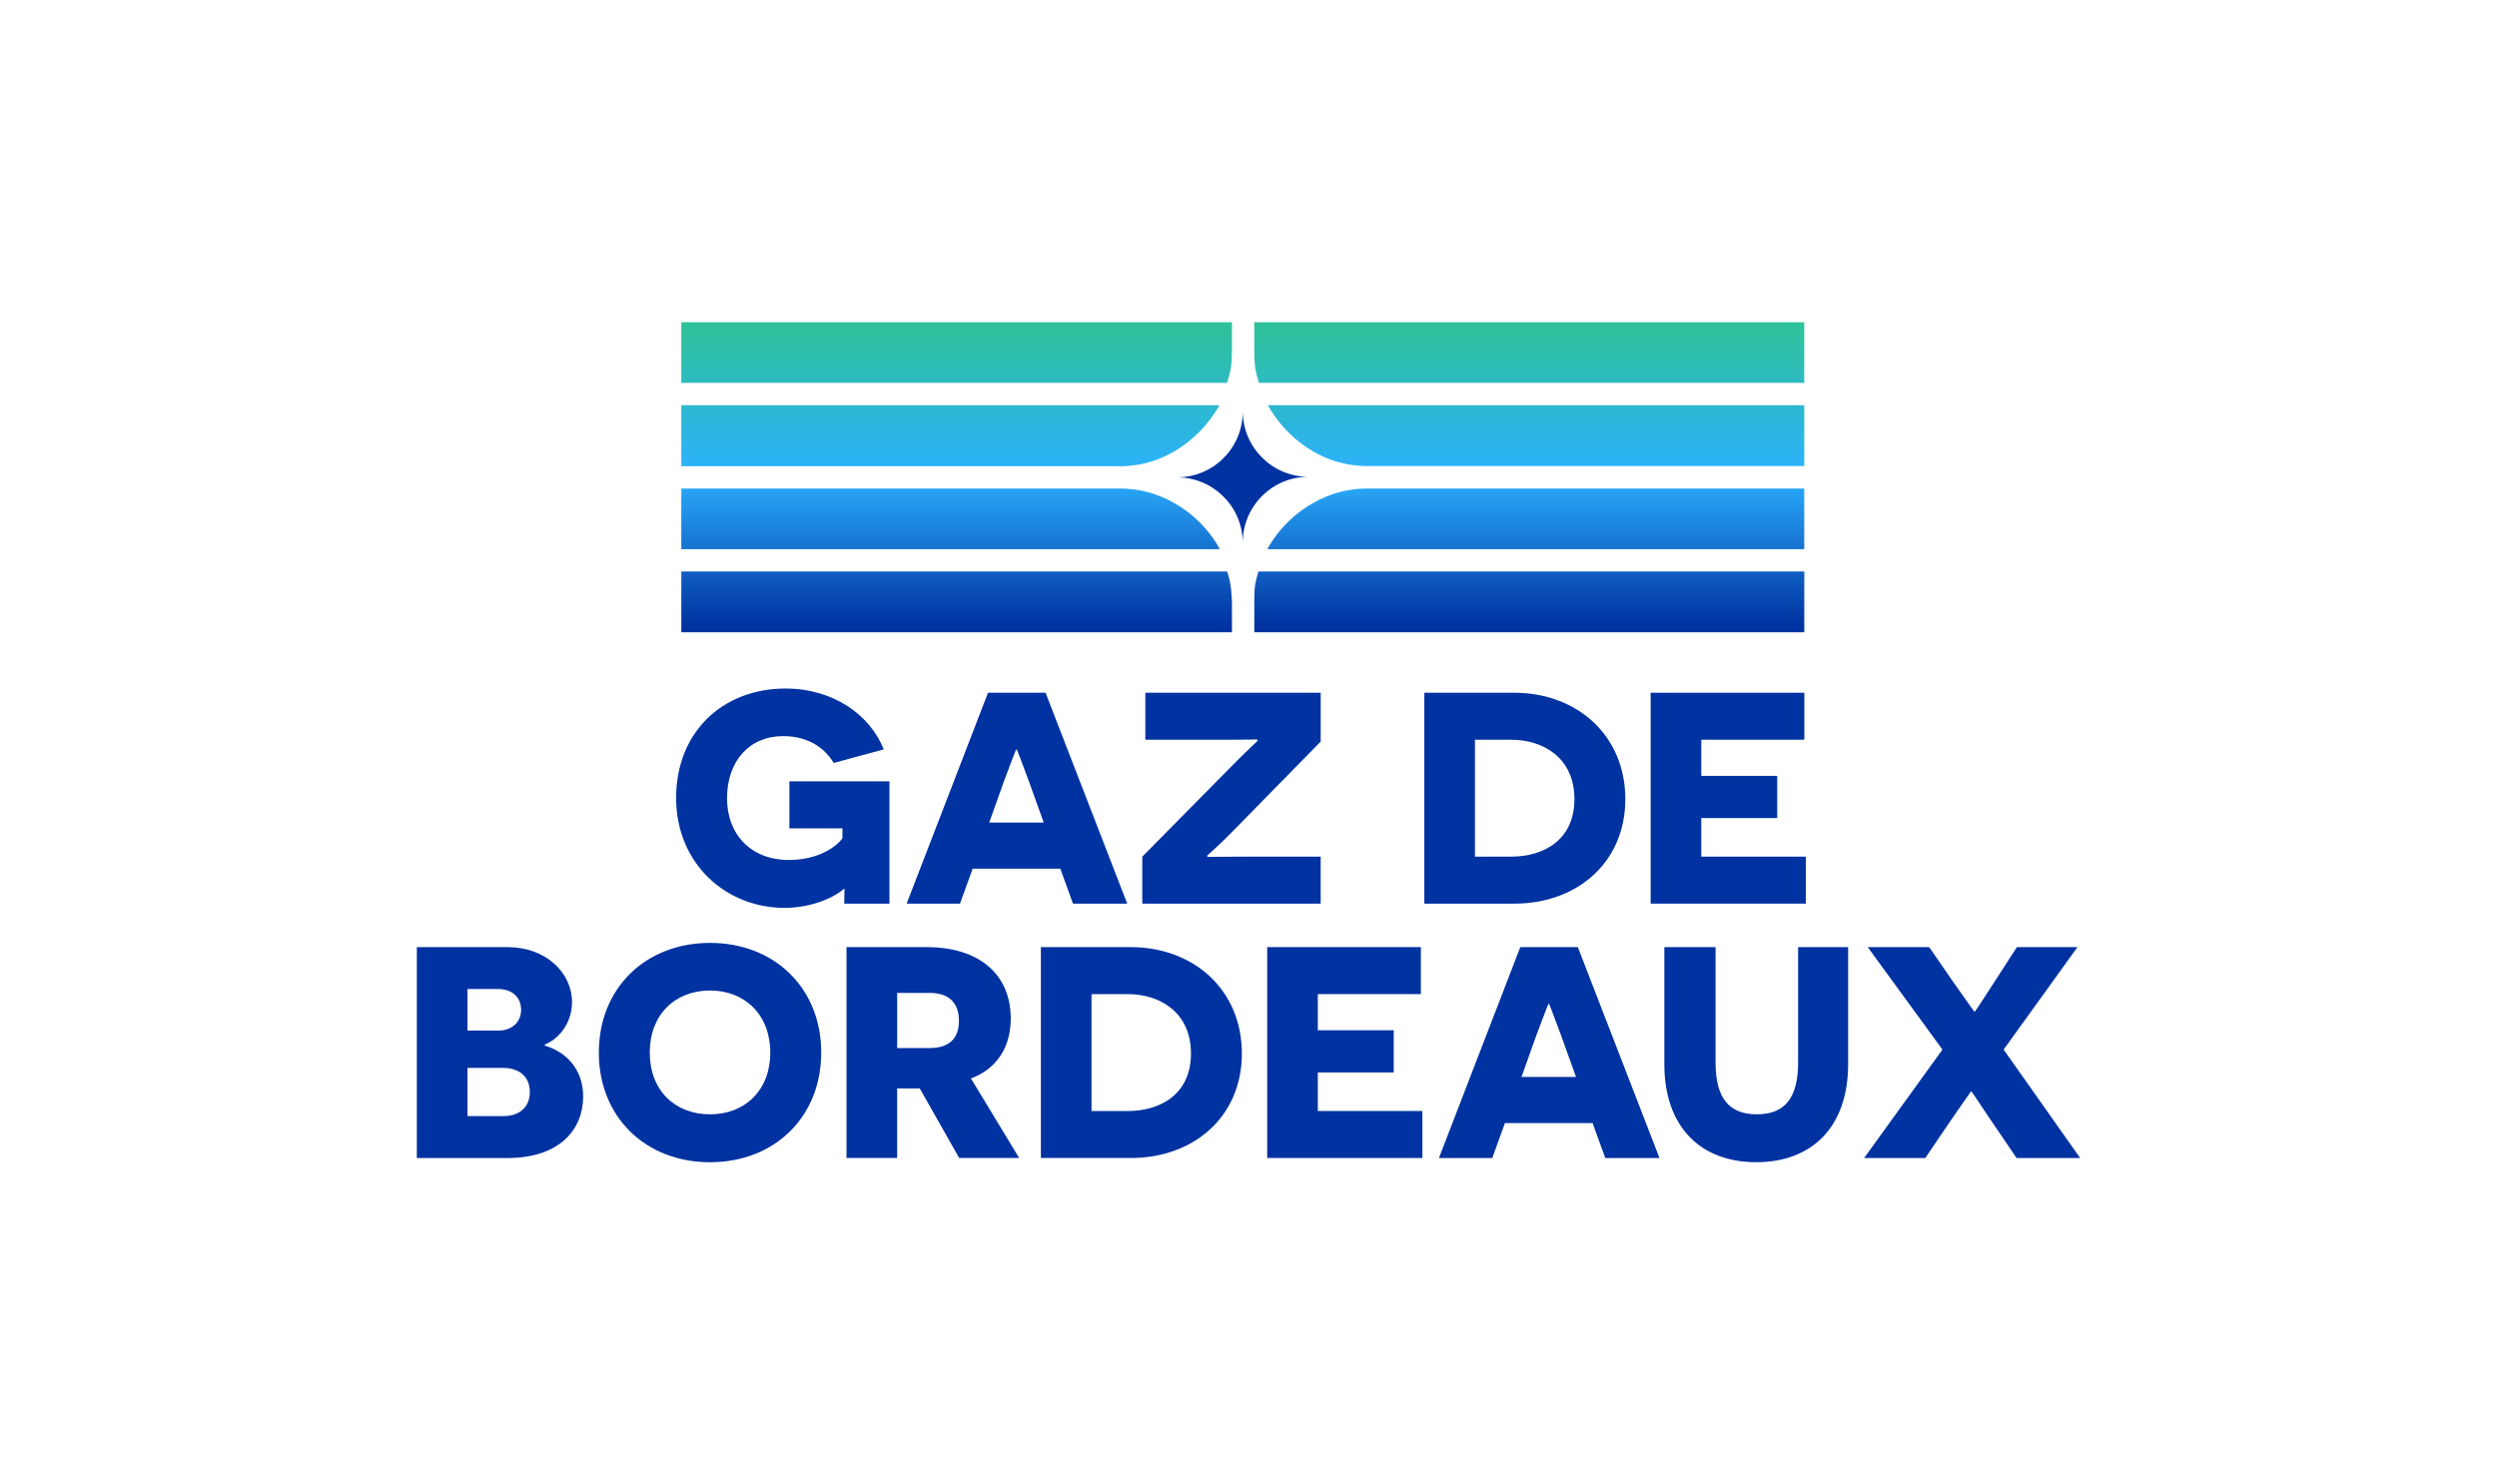
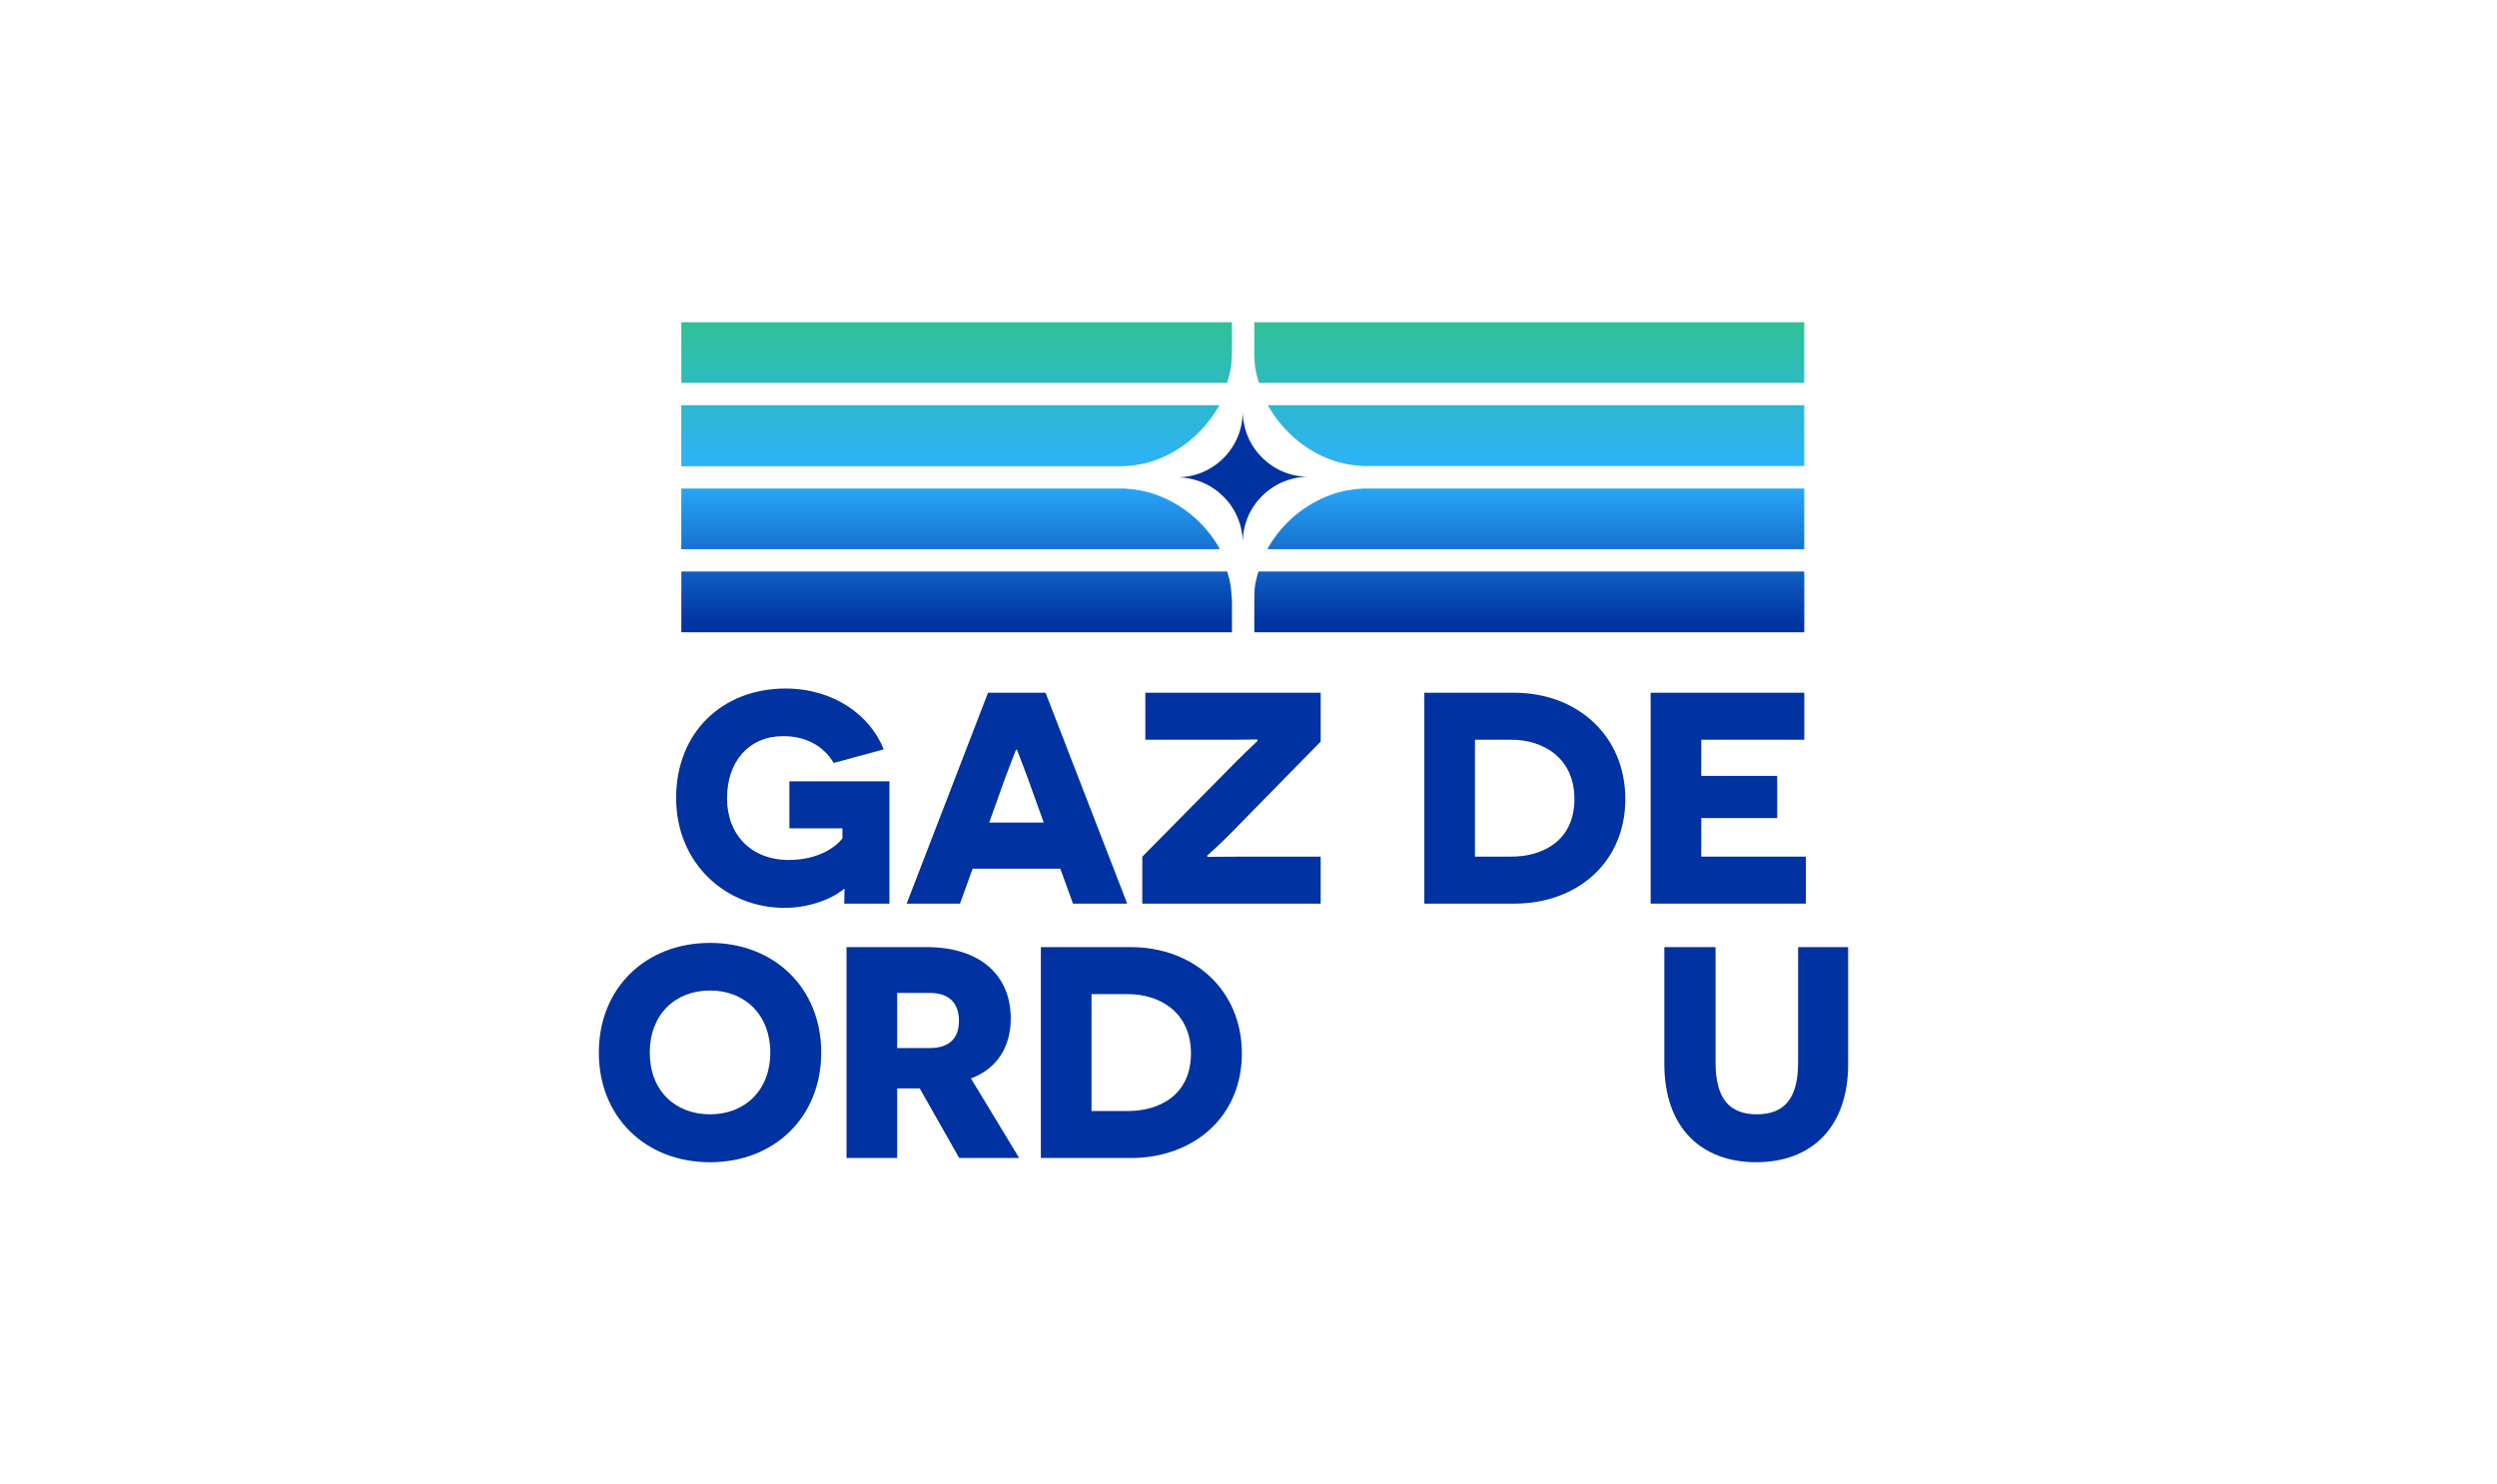
<svg xmlns="http://www.w3.org/2000/svg" xmlns:xlink="http://www.w3.org/1999/xlink" id="texte" viewBox="0 0 1174.28 698.2">
  <defs>
    <style>.cls-1{fill:url(#Nouvelle_nuance_de_dégradé_1-8);}.cls-2{fill:url(#Nouvelle_nuance_de_dégradé_1-5);}.cls-3{fill:url(#Nouvelle_nuance_de_dégradé_1-4);}.cls-4{fill:url(#Nouvelle_nuance_de_dégradé_1-2);}.cls-5{fill:url(#Nouvelle_nuance_de_dégradé_1-6);}.cls-6{fill:#0032a1;}.cls-7{fill:url(#Nouvelle_nuance_de_dégradé_1);}.cls-8{fill:url(#Nouvelle_nuance_de_dégradé_1-3);}.cls-9{fill:url(#Nouvelle_nuance_de_dégradé_1-7);}</style>
    <linearGradient id="Nouvelle_nuance_de_dégradé_1" x1="446.96" y1="151.59" x2="446.96" y2="294.35" gradientUnits="userSpaceOnUse">
      <stop offset="0" stop-color="#2fc197" />
      <stop offset=".5" stop-color="#2cb1fe" />
      <stop offset="1" stop-color="#0032a1" />
    </linearGradient>
    <linearGradient id="Nouvelle_nuance_de_dégradé_1-2" x1="446.89" y1="151.59" x2="446.89" y2="294.35" xlink:href="#Nouvelle_nuance_de_dégradé_1" />
    <linearGradient id="Nouvelle_nuance_de_dégradé_1-3" x1="449.88" y1="151.59" x2="449.88" y2="294.35" xlink:href="#Nouvelle_nuance_de_dégradé_1" />
    <linearGradient id="Nouvelle_nuance_de_dégradé_1-4" x1="449.88" y1="151.59" x2="449.88" y2="294.35" xlink:href="#Nouvelle_nuance_de_dégradé_1" />
    <linearGradient id="Nouvelle_nuance_de_dégradé_1-5" x1="719.18" y1="151.59" x2="719.18" y2="294.35" xlink:href="#Nouvelle_nuance_de_dégradé_1" />
    <linearGradient id="Nouvelle_nuance_de_dégradé_1-6" x1="719.18" y1="151.59" x2="719.18" y2="294.35" xlink:href="#Nouvelle_nuance_de_dégradé_1" />
    <linearGradient id="Nouvelle_nuance_de_dégradé_1-7" x1="722.39" y1="151.59" x2="722.39" y2="294.35" xlink:href="#Nouvelle_nuance_de_dégradé_1" />
    <linearGradient id="Nouvelle_nuance_de_dégradé_1-8" x1="722.3" y1="151.59" x2="722.3" y2="294.35" xlink:href="#Nouvelle_nuance_de_dégradé_1" />
  </defs>
  <path class="cls-7" d="M573.24,257.49c-6.56-11.4-17.01-20.26-29.53-24.79-4.79-1.73-9.84-2.65-14.92-2.91h-208.39v28.51h253.12l-.28-.81Z" />
  <path class="cls-4" d="M542.03,216.9c13.28-4.32,24.37-14.01,31.22-25.92l.14-.41h-252.99v28.72h207.36c4.84-.15,9.66-.88,14.27-2.38Z" />
  <path class="cls-8" d="M578.45,273.89c-.09-.51-.2-1.02-.32-1.52-.29-1.21-.62-2.4-.99-3.57,0,0,0,0,0,0h-256.73v28.58h258.95v-14.79c-.18-2.82-.35-5.82-.91-8.7Z" />
  <path class="cls-3" d="M577.08,180.05c.05-.12.08-.25.12-.38.37-1.17.7-2.37.99-3.57.12-.5.19-1.01.32-1.52.86-3.3.62-5.39.83-9.18v-.1c0-.1.01-.2.02-.3v-13.45h-258.95v28.53h256.67v-.03Z" />
  <path class="cls-2" d="M590.4,274.32c-.06.27-.11.56-.15.85-.38,2.24-.23,4.51-.38,6.72v15.49h258.64v-28.58h-256.69c-.56,1.81-1.04,3.65-1.41,5.53Z" />
  <path class="cls-5" d="M589.86,151.55v15.39c.13,2.1.14,4.25.5,6.37.05.29.1.57.15.85.39,2.01.91,3.98,1.51,5.9v.03h256.47v-28.53h-258.64Z" />
  <path class="cls-9" d="M596.44,190.98c6.55,11.4,16.99,20.75,29.52,25.28,5,1.81,10.27,2.74,15.58,2.95h206.96v-28.64h-252.23l.17.41Z" />
  <path class="cls-1" d="M625.97,232.7c-12.52,4.52-22.97,13.39-29.53,24.79l-.34.81h252.39v-28.51h-207.61c-5.09.26-10.13,1.18-14.92,2.91Z" />
  <path class="cls-6" d="M615.36,224.25c-17.07,0-30.92,13.85-30.92,30.92-.15-16.95-13.92-30.65-30.92-30.65,17.09,0,30.92-13.84,30.92-30.92.15,16.97,13.94,30.65,30.92,30.65Z" />
  <path class="cls-6" d="M397.04,425.02c0-5.67.14-6.24.14-6.94h-.28c-5.67,4.82-16.44,8.93-27.92,8.93-27.63,0-51.01-20.83-51.01-51.72s21.82-51.44,51.44-51.44c22.53,0,39.82,12.47,46.19,28.62l-23.52,6.38c-3.83-6.38-11.19-12.61-23.81-12.61-16.01,0-26.36,11.9-26.36,29.19s11.48,29.05,29.05,29.05c13.61,0,22.11-5.95,25.22-10.2v-4.68h-24.94v-22.1h47.05v57.53h-21.26Z" />
  <path class="cls-6" d="M457.41,408.58l-5.95,16.44h-25.08l38.26-99.19h27.06l38.4,99.19h-25.5l-5.96-16.44h-41.23ZM483.77,367.2c-3.12-8.22-5.38-14.45-5.53-14.59h-.43c-.14.14-2.41,6.24-5.53,14.45l-7.08,19.84h25.65l-7.09-19.7Z" />
  <path class="cls-6" d="M579.14,391.58c-6.37,6.52-11.48,10.77-11.48,10.91l.28.57c.14,0,6.24-.14,14.88-.14h38.26v22.1h-83.89v-22.1l44.64-45.2c5.81-5.81,9.64-9.21,9.64-9.35l-.28-.57c-.14,0-7.37.14-13.6.14h-38.97v-22.1h82.47v22.95l-41.95,42.79Z" />
  <path class="cls-6" d="M712.06,325.83c29.62,0,52.29,20.12,52.29,50.02s-22.81,49.17-52.15,49.17h-42.37v-99.19h42.23ZM710.79,402.91c14.74,0,29.62-7.51,29.62-27.06s-14.88-27.92-29.62-27.92h-17.15v54.98h17.15Z" />
  <path class="cls-6" d="M776.26,325.83h72.27v22.1h-48.46v17h35.71v19.84h-35.71v18.14h49.17v22.1h-72.98v-99.19Z" />
-   <path class="cls-6" d="M256.25,491.81c9.64,2.83,18,10.77,18,23.95,0,15.3-10.91,28.91-35.57,28.91h-42.65v-99.19h42.79c17.85,0,30.18,12.04,30.18,25.79,0,11.05-7.37,18-12.75,19.98v.57ZM234.29,484.73c6.52,0,10.77-3.97,10.77-9.78s-4.11-9.78-10.91-9.78h-14.31v19.55h14.46ZM236.56,524.97c8.22,0,12.61-4.68,12.61-11.34,0-7.09-4.82-11.34-12.61-11.34h-16.72v22.67h16.72Z" />
  <path class="cls-6" d="M333.91,443.49c30.32,0,52.29,21.26,52.29,51.58s-21.96,51.58-52.29,51.58-52.29-21.25-52.29-51.58,21.96-51.58,52.29-51.58ZM333.91,524.12c16.44,0,28.34-11.34,28.34-29.05s-11.9-29.19-28.34-29.19-28.34,11.34-28.34,29.19,11.9,29.05,28.34,29.05Z" />
  <path class="cls-6" d="M432.54,511.93h-10.63v32.73h-23.81v-99.19h37.69c24.94,0,39.54,13.04,39.54,33.58,0,13.6-6.66,23.67-18.71,28.2l22.67,37.41h-28.2l-18.56-32.73ZM437.36,492.94c8.79,0,13.61-4.39,13.61-12.75s-4.54-13.18-13.75-13.18h-15.3v25.93h15.44Z" />
  <path class="cls-6" d="M531.73,445.47c29.62,0,52.29,20.12,52.29,50.02s-22.81,49.17-52.15,49.17h-42.37v-99.19h42.23ZM530.46,522.56c14.74,0,29.62-7.51,29.62-27.06s-14.88-27.92-29.62-27.92h-17.15v54.98h17.15Z" />
-   <path class="cls-6" d="M595.93,445.47h72.27v22.1h-48.46v17h35.71v19.84h-35.71v18.14h49.17v22.1h-72.98v-99.19Z" />
-   <path class="cls-6" d="M707.73,528.23l-5.95,16.44h-25.08l38.26-99.19h27.06l38.4,99.19h-25.5l-5.96-16.44h-41.23ZM734.09,486.85c-3.12-8.22-5.38-14.45-5.53-14.59h-.43c-.14.14-2.41,6.24-5.53,14.45l-7.08,19.84h25.65l-7.09-19.7Z" />
  <path class="cls-6" d="M869.14,500.45c0,29.9-17.29,46.19-43.22,46.19s-43.22-16.3-43.22-46.19v-54.98h24.09v54.27c0,17,6.52,24.37,19.41,24.37s19.41-7.37,19.41-24.37v-54.27h23.52v54.98Z" />
-   <path class="cls-6" d="M936.59,527.38c-5.53-8.22-9.35-14.03-9.49-14.03h-.14c-.14,0-4.11,5.81-9.92,14.17l-11.62,17.15h-28.77l36.84-51.01-35.14-48.18h28.91l11.34,16.44c5.24,7.37,9.78,13.89,9.92,13.89h.14c.28,0,4.53-6.66,9.21-13.89l10.63-16.44h28.48l-34.72,48.18,35.99,51.01h-29.9l-11.76-17.29Z" />
</svg>